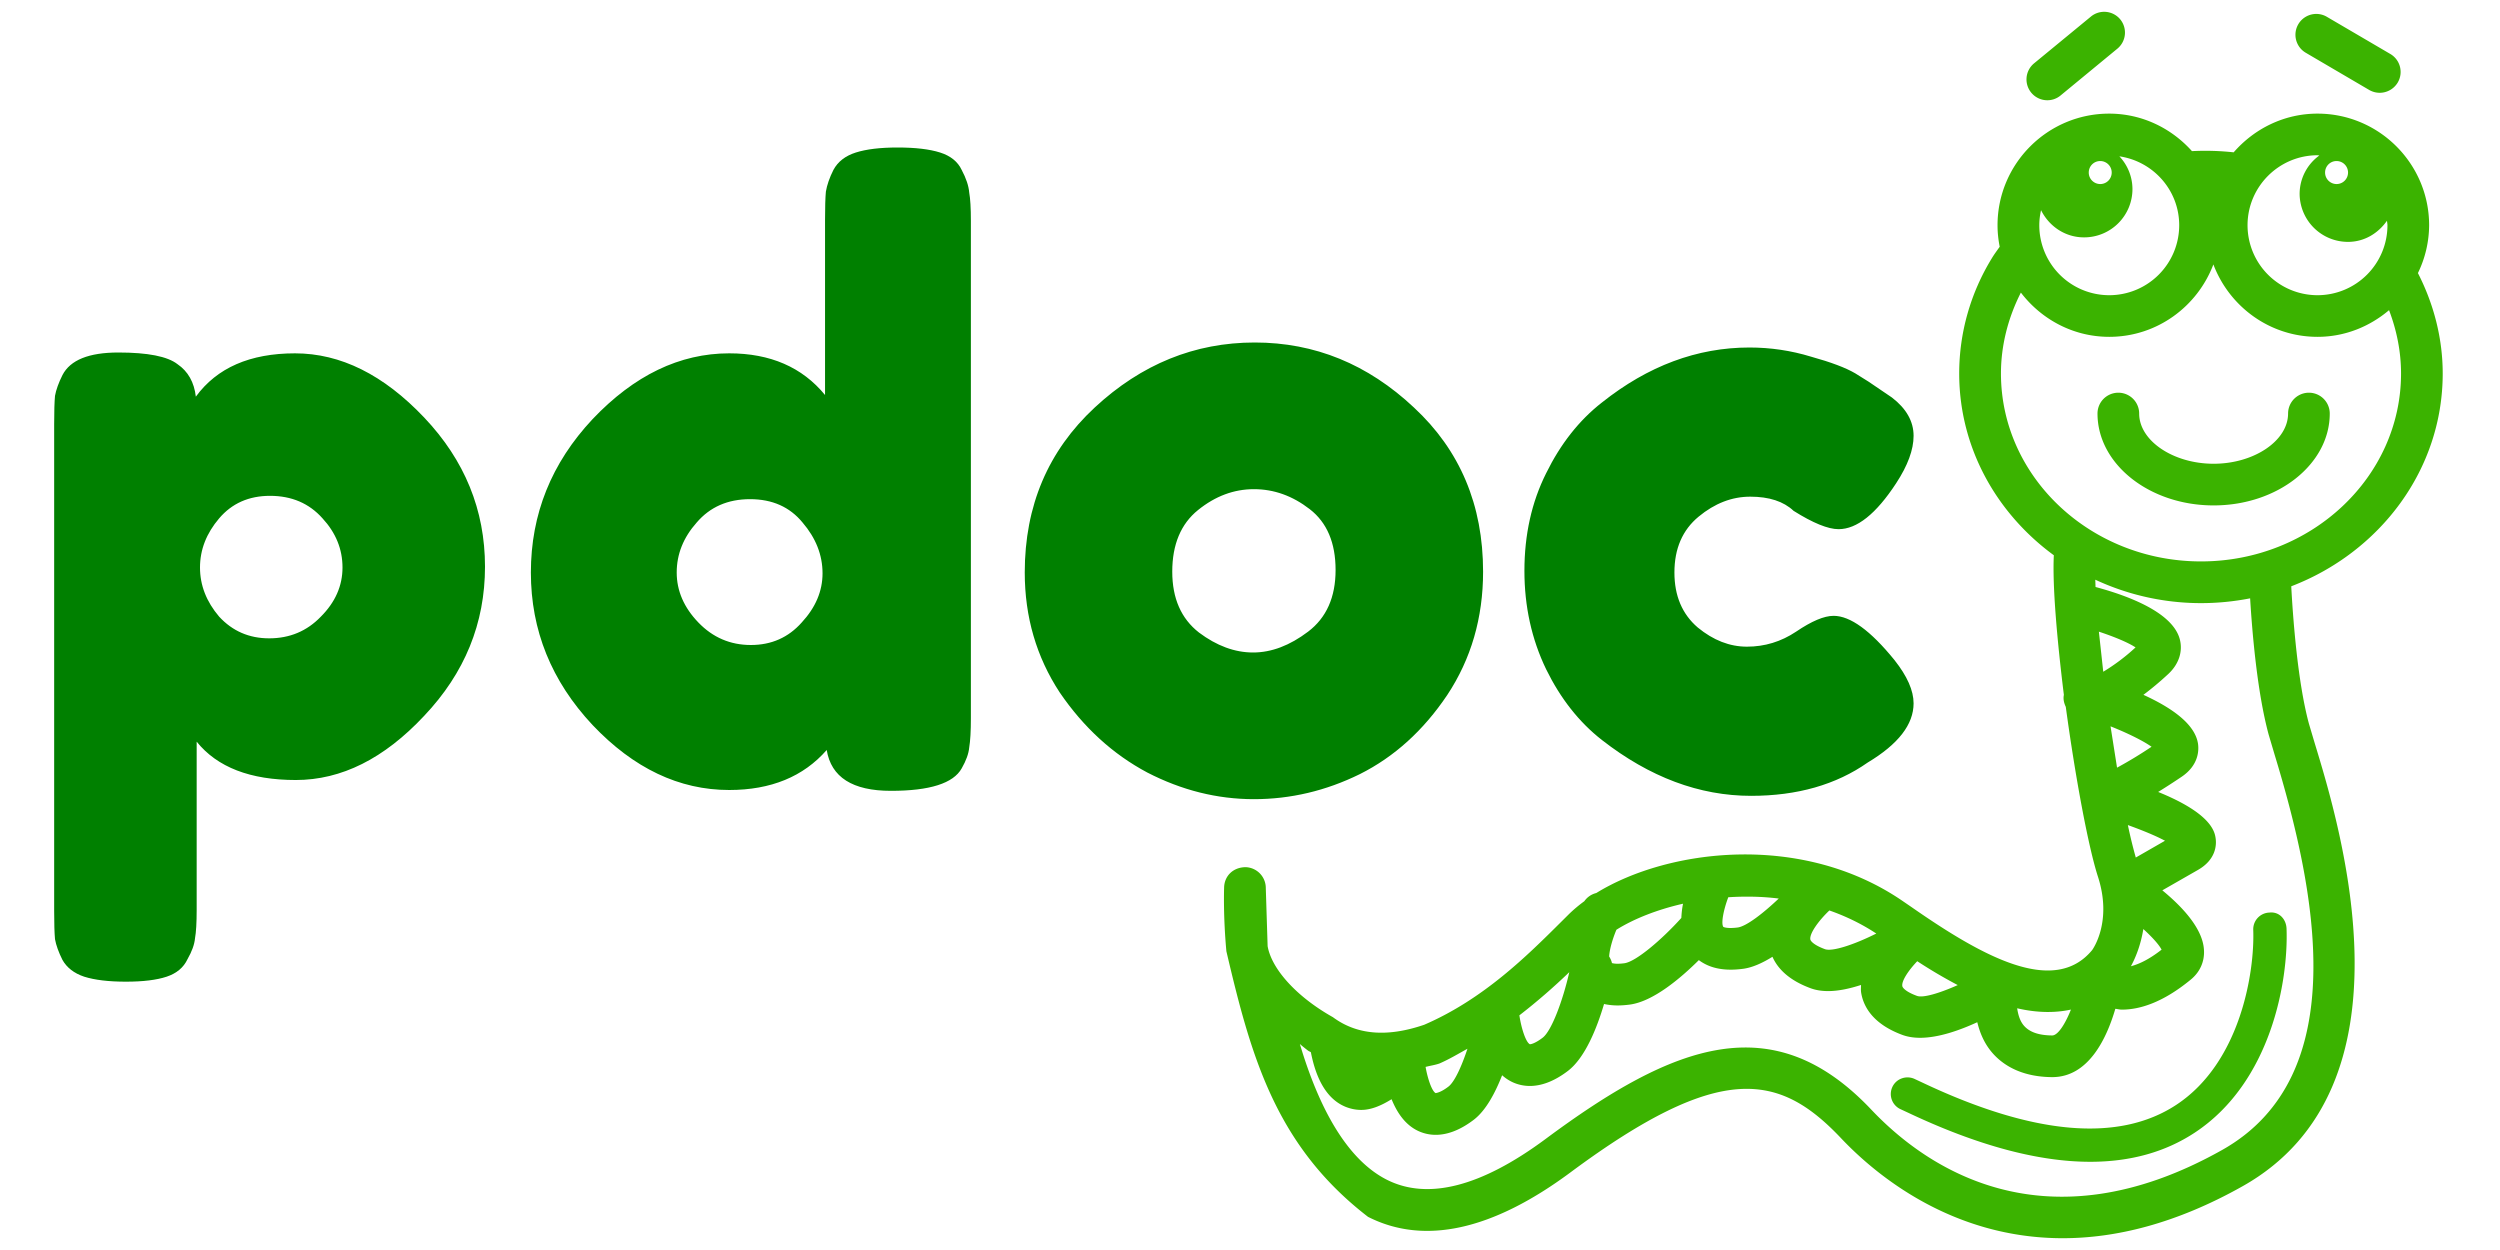
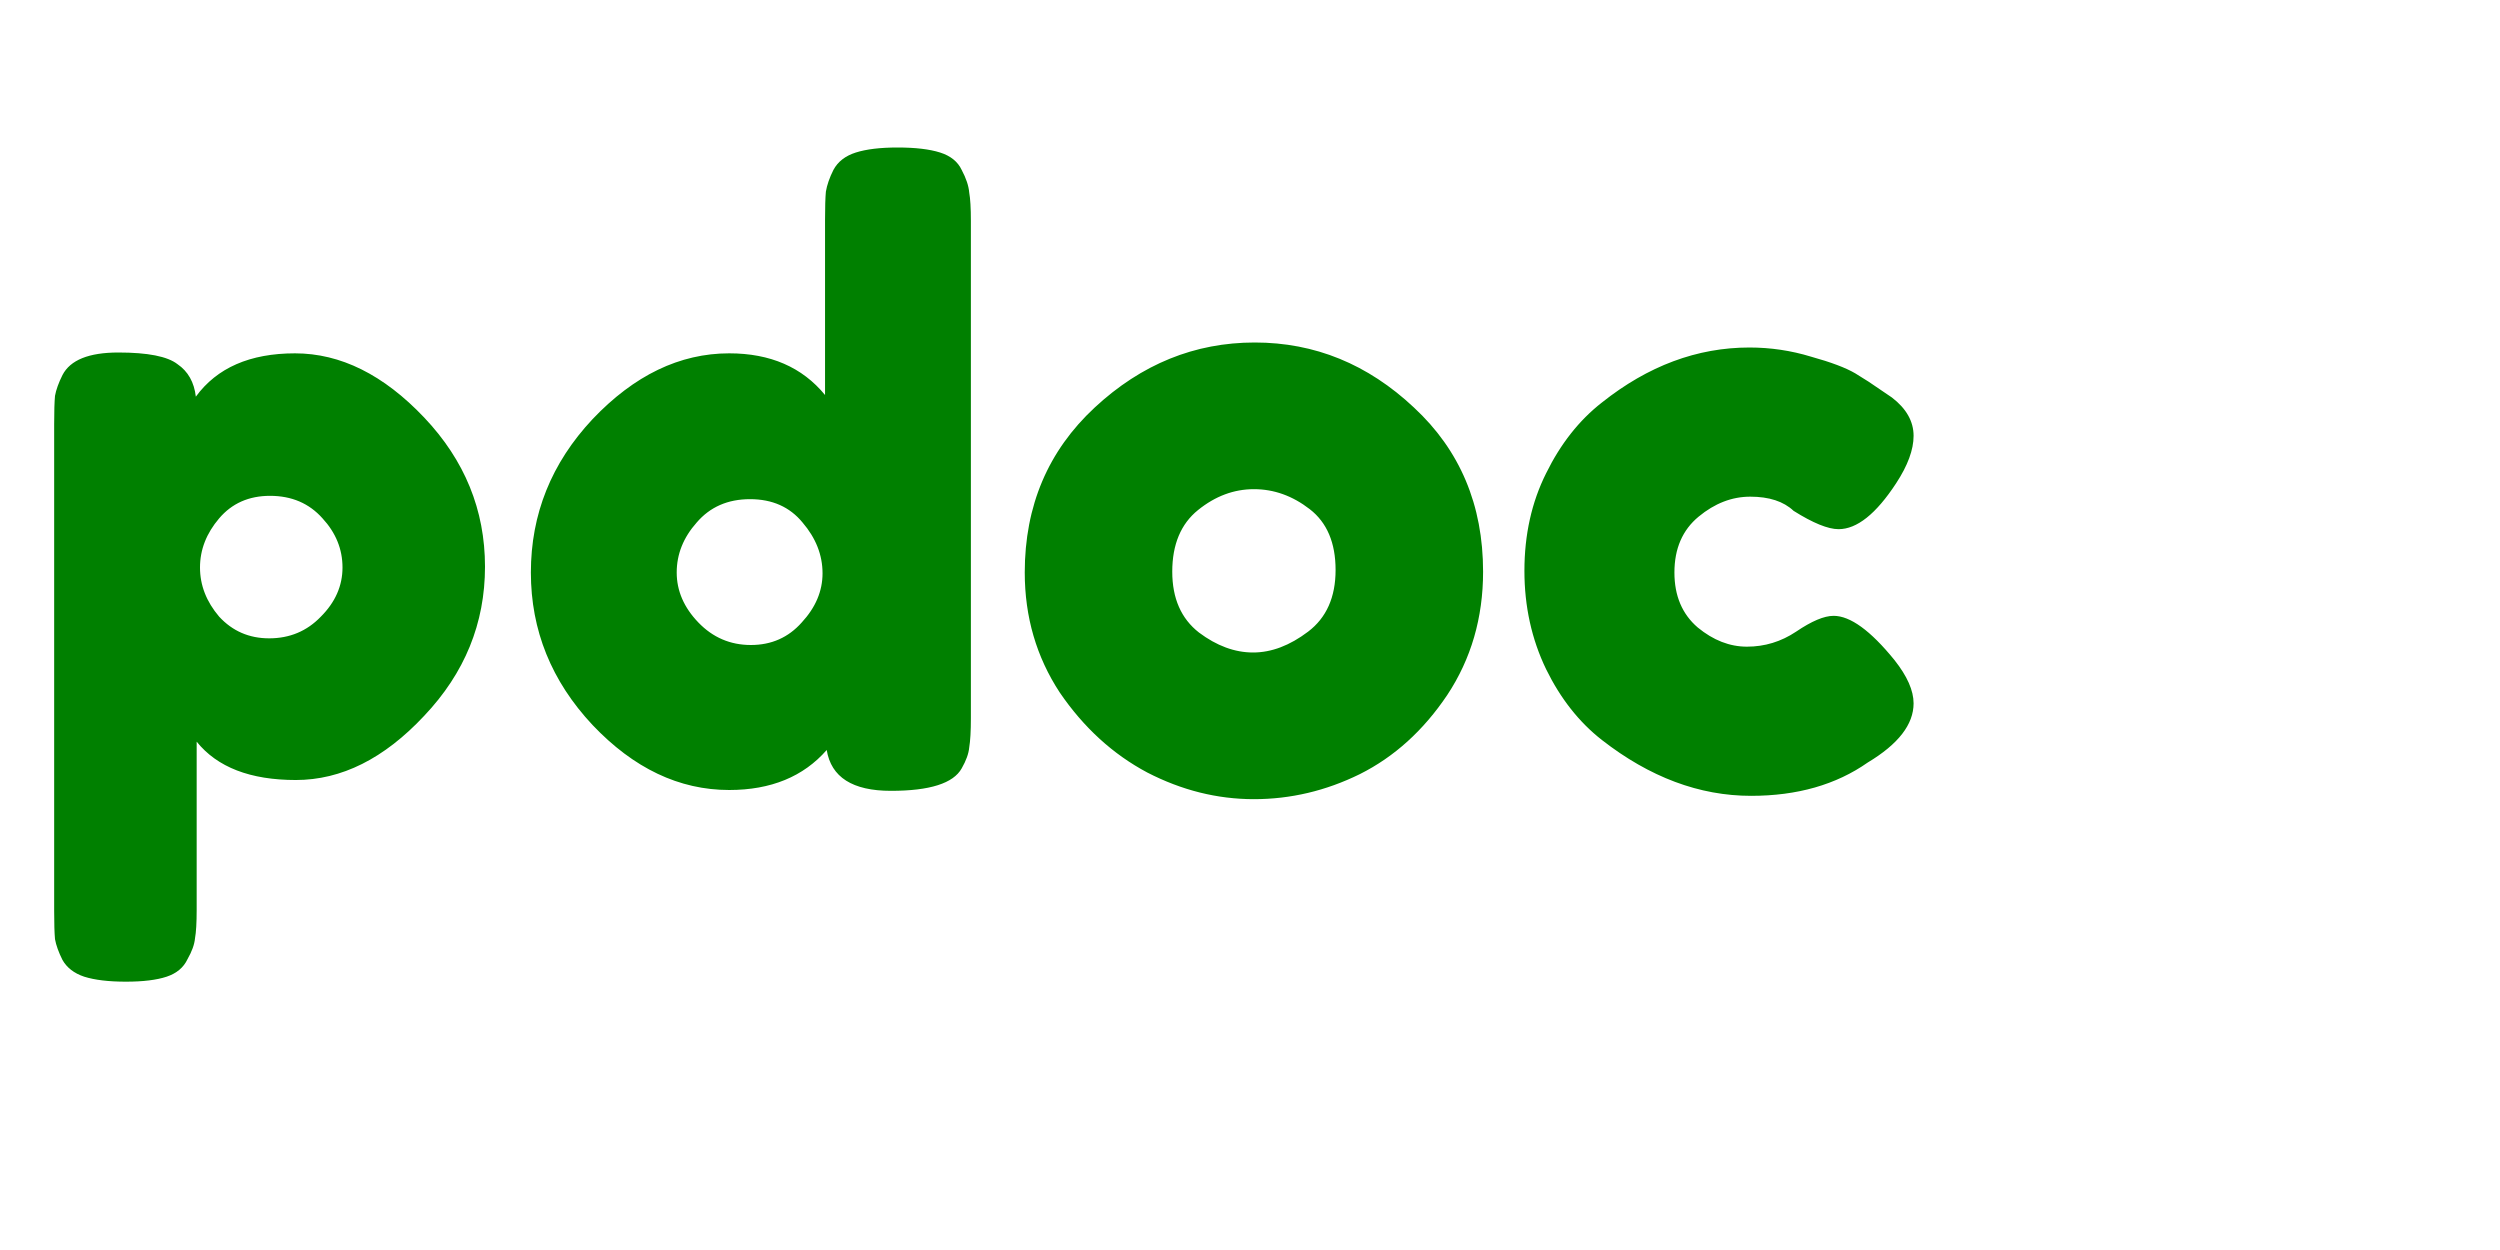
<svg xmlns="http://www.w3.org/2000/svg" role="img" aria-label="pdoc logo" width="300" height="150" viewBox="-1 0 60 30">
  <title>pdoc</title>
-   <path d="M29.621 21.293c-.011-.273-.214-.475-.511-.481a.5.5 0 0 0-.489.503l-.044 1.393c-.097.551-.695 1.215-1.566 1.704-.577.428-1.306.486-2.193.182-1.426-.617-2.467-1.654-3.304-2.487l-.173-.172a3.43 3.43 0 0 0-.365-.306.49.49 0 0 0-.286-.196c-1.718-1.06-4.931-1.47-7.353.191l-.219.15c-1.707 1.187-3.413 2.131-4.328 1.03-.02-.027-.49-.685-.141-1.763.233-.721.546-2.408.772-4.076.042-.09.067-.187.046-.288.166-1.347.277-2.625.241-3.351 1.378-1.008 2.271-2.586 2.271-4.362 0-.976-.272-1.935-.788-2.774-.057-.094-.122-.18-.184-.268.033-.167.052-.339.052-.516 0-1.477-1.202-2.679-2.679-2.679-.791 0-1.496.352-1.987.9a6.3 6.3 0 0 0-1.001.029c-.492-.564-1.207-.929-2.012-.929-1.477 0-2.679 1.202-2.679 2.679A2.65 2.65 0 0 0 .97 6.554c-.383.747-.595 1.572-.595 2.41 0 2.311 1.507 4.29 3.635 5.107-.037.699-.147 2.27-.423 3.294l-.137.461c-.622 2.042-2.515 8.257 1.727 10.643 1.614.908 3.06 1.248 4.317 1.248 2.665 0 4.492-1.524 5.322-2.401 1.476-1.559 2.886-1.854 6.491.82 1.877 1.393 3.514 1.753 4.861 1.068 2.223-1.713 2.811-3.867 3.399-6.374.077-.846.056-1.469.054-1.537zm-4.835 4.313c-.054.305-.156.586-.242.629-.034-.007-.131-.022-.307-.157-.145-.111-.314-.478-.456-.908.221.121.432.25.675.355.115.039.219.051.33.081zm-2.251-1.238c-.05.33-.158.648-.252.694-.022.001-.125-.018-.307-.157-.217-.166-.488-.906-.639-1.573.358.344.754.693 1.198 1.036zm-3.887-2.337c-.006-.116-.018-.231-.041-.342.635.145 1.189.368 1.599.625.097.231.166.481.174.642-.03.049-.055.101-.067.158-.046.013-.128.026-.298.004-.278-.037-.901-.57-1.367-1.087zm-1.127-.497c.116.306.176.625.12.71-.019.014-.117.045-.345.016-.206-.027-.604-.332-.986-.695.41-.051.816-.056 1.211-.031zm-4.535 1.535c.209.22.379.47.358.598-.006.041-.088.138-.351.234-.144.055-.539-.063-.979-.259a11.66 11.66 0 0 0 .972-.573zm.983-.664c.359-.237.738-.418 1.126-.554.25.237.479.548.457.694-.006.042-.087.138-.351.235-.174.064-.694-.105-1.232-.375zm-3.381 1.794c-.022.145-.061.29-.149.401-.133.166-.358.248-.69.251h-.002c-.133 0-.306-.26-.45-.621.417.091.854.07 1.291-.031zm-2.066-8.077a4.78 4.78 0 0 1-.775-.584c.172-.115.505-.254.88-.378l-.105.962zm-.331 2.302a10.32 10.32 0 0 1-.828-.502c.202-.143.576-.328.984-.49l-.156.992zm-.45 2.157l-.701-.403c.214-.115.536-.249.891-.376a11.57 11.57 0 0 1-.19.779zm-.181 1.716c.064.398.194.702.298.893-.194-.051-.435-.162-.736-.398.061-.119.224-.3.438-.495zM8.87 4.141c0 .152-.123.276-.276.276s-.275-.124-.275-.276.123-.276.276-.276.275.124.275.276zm-.735-.389a1.15 1.15 0 0 0-.314.783 1.16 1.16 0 0 0 1.162 1.162c.457 0 .842-.27 1.032-.653.026.117.042.238.042.362a1.68 1.68 0 0 1-1.679 1.679 1.68 1.68 0 0 1-1.679-1.679c0-.843.626-1.535 1.436-1.654zM5.059 5.406A1.68 1.68 0 0 1 3.38 7.085a1.68 1.68 0 0 1-1.679-1.679c0-.037.009-.072.011-.109.21.3.541.508.935.508a1.16 1.16 0 0 0 1.162-1.162 1.14 1.14 0 0 0-.474-.912c.015 0 .03-.005.045-.005.926.001 1.679.754 1.679 1.68zM3.198 4.141c0 .152-.123.276-.276.276s-.275-.124-.275-.276.123-.276.276-.276.275.124.275.276zM1.375 8.964c0-.52.103-1.035.288-1.52.466.394 1.06.64 1.717.64 1.144 0 2.116-.725 2.499-1.738.383 1.012 1.355 1.738 2.499 1.738.867 0 1.631-.421 2.121-1.062.307.605.478 1.267.478 1.942 0 2.486-2.153 4.51-4.801 4.51s-4.801-2.023-4.801-4.51zm24.342 19.349c-.985.498-2.267.168-3.813-.979-3.073-2.281-5.453-3.199-7.813-.705-1.315 1.391-4.163 3.365-8.423.97-3.174-1.786-2.239-6.266-1.261-9.479l.146-.492c.276-1.02.395-2.457.444-3.268a6.11 6.11 0 0 0 1.18.115 6.01 6.01 0 0 0 2.536-.562l-.006.175c-.802.215-1.848.612-2.021 1.25-.079.295.021.601.274.837.219.203.415.364.598.501-.667.304-1.243.698-1.311 1.179-.02.144-.022.507.393.787.213.144.395.26.564.365-1.285.521-1.361.96-1.381 1.126-.018.142-.011.496.427.746l.854.489c-.473.389-.971.914-.999 1.429-.018.278.095.532.316.713.675.556 1.231.721 1.653.721.059 0 .104-.014.158-.02.207.707.641 1.64 1.513 1.64h.013c.8-.008 1.236-.345 1.462-.626.173-.216.268-.457.325-.692.424.195.93.374 1.372.374.151 0 .294-.021.423-.068.732-.27.944-.704.993-1.021.009-.061.003-.119.002-.179.266.086.538.147.789.147.15 0 .294-.021.423-.069.542-.2.797-.489.914-.754.237.147.478.258.704.288.106.014.205.021.296.021.356 0 .595-.101.767-.229.438.435 1.094.992 1.656 1.067.106.014.205.021.296.021a1.56 1.56 0 0 0 .323-.035c.17.575.453 1.289.866 1.605.358.273.665.362.914.362a.99.99 0 0 0 .421-.093 1.03 1.03 0 0 0 .245-.164c.168.428.39.846.68 1.068.358.273.665.362.913.362a.99.99 0 0 0 .421-.093c.317-.148.512-.448.639-.762.251.157.495.257.726.257.127 0 .25-.024.37-.071.427-.17.706-.617.841-1.314.022-.015.047-.022.068-.038.067-.051.133-.104.196-.159-.443 1.486-1.107 2.761-2.086 3.257zM8.66 9.925a.5.5 0 1 0-1 0c0 .653-.818 1.205-1.787 1.205s-1.787-.552-1.787-1.205a.5.5 0 1 0-1 0c0 1.216 1.25 2.205 2.787 2.205s2.787-.989 2.787-2.205zm4.4 15.965l-.208.097c-2.661 1.258-4.708 1.436-6.086.527-1.542-1.017-1.88-3.19-1.844-4.198a.4.4 0 0 0-.385-.414c-.242-.029-.406.164-.414.385-.046 1.249.367 3.686 2.202 4.896.708.467 1.547.7 2.51.7 1.248 0 2.706-.392 4.362-1.174l.185-.086a.4.4 0 0 0 .205-.527c-.089-.204-.326-.291-.527-.206zM9.547 2.292c.093.077.205.114.317.114a.5.5 0 0 0 .318-.886L8.817.397a.5.5 0 0 0-.703.068.5.5 0 0 0 .069.703l1.364 1.124zm-7.661-.065c.086 0 .173-.022.253-.068l1.523-.893a.5.5 0 0 0-.506-.863l-1.523.892a.5.5 0 0 0-.179.685c.094.158.261.247.432.247z" transform="matrix(-1 0 0 1 58 0)" fill="#3bb300" />
  <path d="M.3 21.86V10.18q0-.46.02-.68.04-.22.18-.5.28-.54 1.34-.54 1.06 0 1.42.28.38.26.44.78.76-1.04 2.38-1.04 1.64 0 3.1 1.54 1.46 1.54 1.46 3.58 0 2.04-1.46 3.58-1.44 1.54-3.08 1.54-1.64 0-2.38-.92v4.04q0 .46-.04.68-.02.22-.18.5-.14.3-.5.42-.36.12-.98.12-.62 0-1-.12-.36-.12-.52-.4-.14-.28-.18-.5-.02-.22-.02-.68zm3.96-9.42q-.46.54-.46 1.18 0 .64.46 1.18.48.52 1.2.52.74 0 1.24-.52.52-.52.52-1.18 0-.66-.48-1.18-.48-.54-1.26-.54-.76 0-1.22.54zm14.741-8.36q.16-.3.54-.42.38-.12 1-.12.64 0 1.02.12.38.12.52.42.16.3.18.54.04.22.04.68v11.94q0 .46-.04.7-.02.22-.18.5-.3.54-1.7.54-1.38 0-1.54-.98-.84.96-2.34.96-1.8 0-3.28-1.56-1.48-1.58-1.48-3.66 0-2.1 1.48-3.68 1.5-1.58 3.28-1.58 1.48 0 2.3 1v-4.2q0-.46.02-.68.04-.24.18-.52zm-3.24 10.86q.52.54 1.26.54.74 0 1.22-.54.5-.54.5-1.18 0-.66-.48-1.22-.46-.56-1.26-.56-.8 0-1.28.56-.48.54-.48 1.2 0 .66.52 1.2zm7.833-1.2q0-2.4 1.68-3.96 1.68-1.56 3.84-1.56 2.16 0 3.82 1.56 1.66 1.54 1.66 3.94 0 1.66-.86 2.96-.86 1.28-2.1 1.9-1.22.6-2.54.6-1.32 0-2.56-.64-1.24-.66-2.1-1.92-.84-1.28-.84-2.88zm4.18 1.44q.64.48 1.3.48.66 0 1.32-.5.66-.5.66-1.48 0-.98-.62-1.46-.62-.48-1.34-.48-.72 0-1.34.5-.62.5-.62 1.48 0 .96.64 1.46zm11.412-1.44q0 .84.56 1.32.56.46 1.18.46.64 0 1.18-.36.56-.38.9-.38.6 0 1.46 1.06.46.58.46 1.04 0 .76-1.1 1.42-1.14.8-2.8.8-1.86 0-3.58-1.34-.82-.64-1.34-1.7-.52-1.08-.52-2.36 0-1.3.52-2.34.52-1.06 1.34-1.7 1.66-1.32 3.54-1.32.76 0 1.48.22.72.2 1.06.4l.32.2q.36.24.56.38.52.4.52.92 0 .5-.42 1.14-.72 1.1-1.38 1.1-.38 0-1.08-.44-.36-.34-1.04-.34-.66 0-1.24.48-.58.48-.58 1.34z" fill="green" />
</svg>